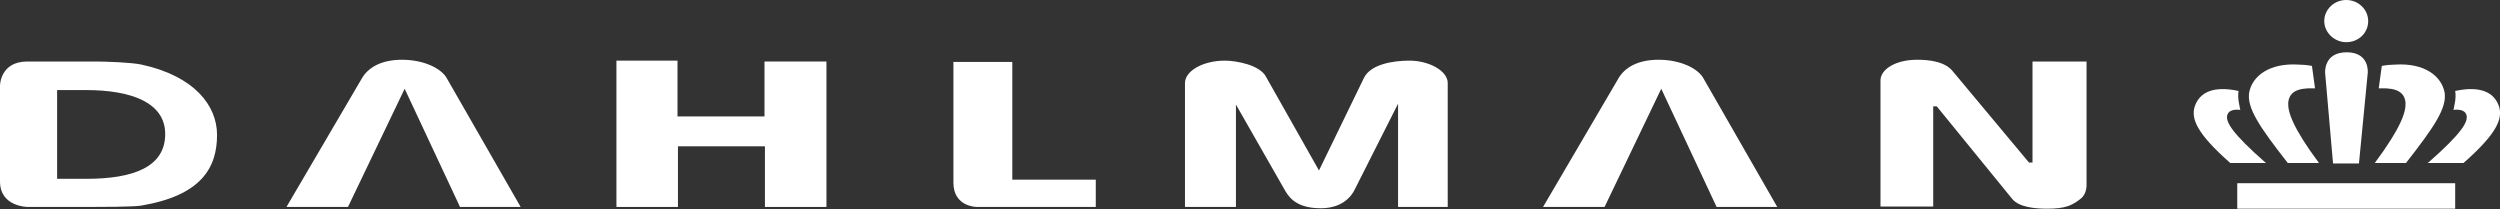
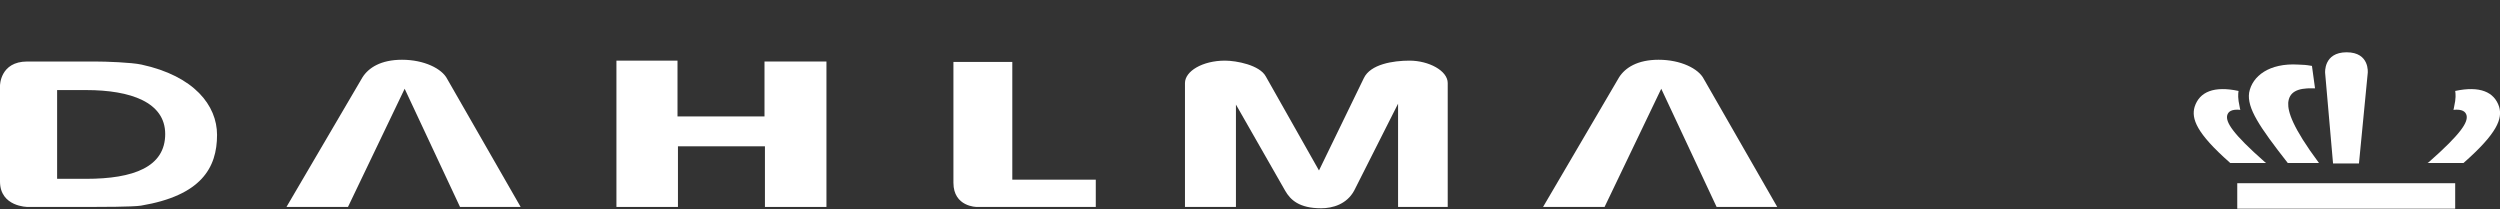
<svg xmlns="http://www.w3.org/2000/svg" version="1.1" id="Layer_1" x="0px" y="0px" viewBox="0 0 569 47.6" style="enable-background:new 0 0 569 47.6;" xml:space="preserve">
  <rect x="0" y="0" width="569" height="47.6" fill="#333333" stroke="none" />
  <style type="text/css">
	.st0{fill:#FFFFFF;}
</style>
  <path class="st0" d="M37.6,30.5c0-7.2-7.8-10-18-10H13v20.2c0.9,0,5.8,0,6.6,0C30.4,40.7,37.6,38,37.6,30.5 M49.4,30.7  c0,7.5-3.6,13.8-17.3,16.1c-1.8,0.3-9.7,0.3-11.5,0.3H6.3c0,0-6.3,0-6.3-5.8V19.5c0,0,0-5.5,6.2-5.5h15.4c2.5,0,8.3,0.2,10.6,0.7  C44.2,17.3,49.4,24,49.4,30.7" />
  <path class="st0" d="M118.5,47.1h-13.8L92.1,20.2L79.2,47.1h-14l17.3-29.5c1.4-2.2,4.2-4,9-4c5,0,9.1,2,10.3,4.4L118.5,47.1z" />
  <path class="st0" d="M404.5,47.1h-13.8l-12.6-26.9l-12.9,26.9h-14l17.3-29.5c1.4-2.2,4.2-4,9-4c5,0,9.1,2,10.3,4.4L404.5,47.1z" />
  <path class="st0" d="M249.4,47.1h-27.1c0,0-5.3,0-5.3-5.5V14.1h13.4v26.8h19L249.4,47.1L249.4,47.1z" />
  <polygon class="st0" points="188.1,47.1 174.1,47.1 174.1,33.3 154.3,33.3 154.3,47.1 140.3,47.1 140.3,13.8 154.2,13.8 154.2,26.5   174,26.5 174,14 188.1,14 " />
  <path class="st0" d="M329.6,47.1h-11.4V23.6l-10,19.8c-1.7,3.1-4.9,4-7.5,4c-5,0-7-1.9-8.2-4l-11.2-19.6v23.3h-11.6V18.9  c0-2.7,4-5.1,9.1-5.1c2.6,0,7.9,1,9.3,3.6l12.1,21.4l10.2-21c1.5-3.2,6.7-4,10.4-4c4.4,0,8.7,2.3,8.7,5.1v28.2H329.6z" />
-   <path class="st0" d="M474.9,42.2c0,0.1,0,2-1.3,3c-2,1.6-3.6,2.3-7.7,2.3c-2.6,0-6.3-0.3-7.9-2.2l-17.2-21.1H440V47h-12V18.3  c0-2.5,3.4-4.7,8.3-4.7c2.9,0,6.5,0.4,8.3,2.8L461.8,37h0.8V14h12.3L474.9,42.2L474.9,42.2z" />
  <g>
    <g>
      <line class="st0" x1="509.2" y1="47.6" x2="558.8" y2="47.6" />
    </g>
    <rect x="509.2" y="41.7" class="st0" width="49.6" height="5.8" />
    <g>
-       <path class="st0" d="M541.4,20.1c0.4,0,0,0,0.5,0c3.6-0.1,5.4,0.9,5.6,3.3c0.1,2-0.9,5.5-7,13.7h7.1c6.5-8.3,9.3-12.5,8.8-16    c-0.7-3.8-4.6-6.8-11.2-6.4c-1.6,0.1-1.3,0-3.1,0.3L541.4,20.1z" />
      <path class="st0" d="M558.8,23c-0.3,1.8-0.4,2-0.4,2c2-0.2,2.8,0.4,3,1.3c0.3,1.5-1.1,4-8.6,10.6c-0.1,0.1-0.3,0.2-0.3,0.2    c2.9,0,5.8,0,8.2,0l0.1-0.1c7.6-6.7,8.8-10,8-12.7c-1.1-3.4-4.4-4.8-10-3.6C558.8,20.7,559,21.6,558.8,23z" />
    </g>
    <g>
      <path class="st0" d="M526.9,20.1c-0.4,0,0,0-0.5,0c-3.6-0.1-5.4,0.9-5.6,3.3c-0.1,2,0.9,5.5,7,13.7h-7.1c-6.5-8.3-9.3-12.5-8.8-16    c0.7-3.8,4.6-6.8,11.2-6.4c1.6,0.1,1.3,0,3.1,0.3L526.9,20.1z" />
      <path class="st0" d="M509.5,23c0.3,1.8,0.4,2,0.4,2c-2-0.2-2.8,0.4-3,1.3c-0.3,1.5,1.1,4,8.6,10.6c0.1,0.1,0.3,0.2,0.3,0.2    c-2.9,0-5.8,0-8.2,0l-0.1-0.1c-7.6-6.7-8.8-10-8-12.7c1.1-3.4,4.4-4.8,10-3.6C509.5,20.7,509.3,21.6,509.5,23z" />
    </g>
-     <path class="st0" d="M539,4.8c0,2.7-2.2,4.8-5,4.8c-2.7,0-5-2.2-5-4.8s2.2-4.8,5-4.8S539,2.2,539,4.8z" />
    <path class="st0" d="M536.9,37.2H531l-1.8-20.6c0,0-0.4-4.7,4.9-4.7c5.3,0,4.8,4.7,4.8,4.7L536.9,37.2z" />
  </g>
</svg>